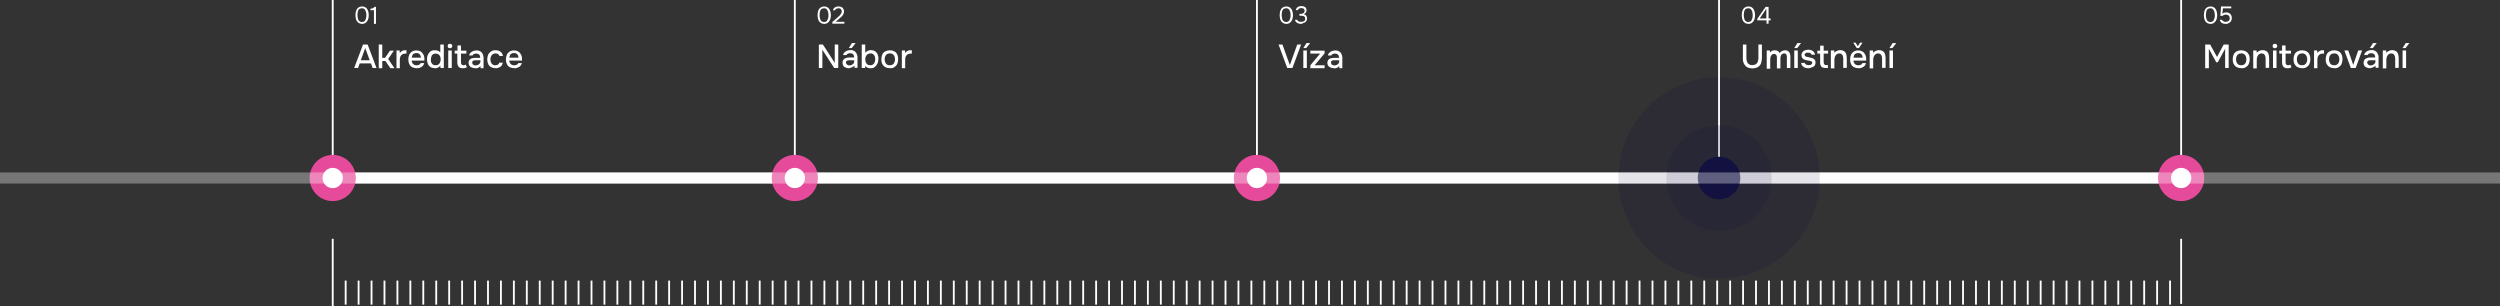
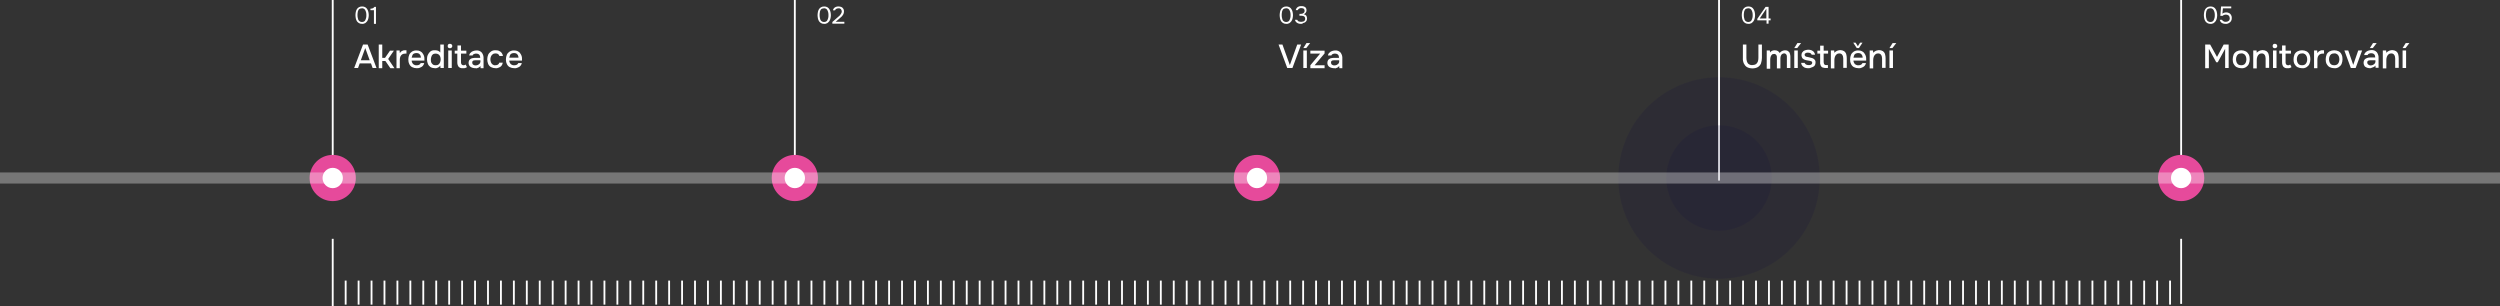
<svg xmlns="http://www.w3.org/2000/svg" xmlns:xlink="http://www.w3.org/1999/xlink" version="1.1" id="Layer_1" x="0px" y="0px" viewBox="0 0 1352.5 165.8" style="enable-background:new 0 0 1352.5 165.8;" xml:space="preserve">
  <rect x="0" y="0" width="1352.5" height="165.8" fill="#333333" stroke="none" />
  <style type="text/css">
	.st0{fill:none;stroke:#FFFFFF;stroke-width:6;stroke-linecap:round;}
	.st1{fill:none;stroke:#FFFFFF;}
	.st2{fill:#FFFFFF;}
	.st3{fill:#E64A9B;}
	.st4{opacity:0.168;fill:#131140;enable-background:new    ;}
	.st5{fill:#131140;}
	.st6{clip-path:url(#SVGID_2_);}
	.st7{fill:none;stroke:#FFFFFF;stroke-width:13;stroke-dasharray:0,0,1,6;}
	.st8{opacity:0.33;}
</style>
  <g id="Group_554">
    <g id="Group_553">
-       <path id="Path_257" class="st0" d="M175,96.3h1002.5" />
      <g id="Group_423">
        <path id="Path_255" class="st1" d="M180,0v97.7" />
        <path id="Path_500" class="st2" d="M191.6,36.8l4.8-12.7h2.5l4.8,12.7h-2.1l-0.9-2.5h-6.1l-0.9,2.5H191.6z M195.2,32.6h4.8     l-2.4-6.6L195.2,32.6z M204.9,36.8V24.1h1.9v7.2h1.5l2.7-3.9h2.1l-3.1,4.5l3.4,5h-2.2l-2.7-3.9h-1.7v3.9H204.9L204.9,36.8z      M214.5,36.8v-9.5h1.7l0.1,1.4c0.2-0.3,0.5-0.6,0.8-0.9c0.3-0.2,0.7-0.4,1-0.5c0.4-0.1,0.8-0.1,1.2-0.1h0.3l0.3,0V29h-0.6     c-0.6,0-1.2,0.1-1.7,0.4c-0.4,0.3-0.8,0.7-1,1.2c-0.2,0.5-0.3,1.1-0.3,1.7v4.6H214.5L214.5,36.8z M225.4,36.9     c-0.9,0-1.7-0.2-2.5-0.6c-0.7-0.4-1.2-1-1.5-1.7c-0.4-0.8-0.5-1.7-0.5-2.5c0-0.9,0.2-1.7,0.5-2.5c0.3-0.7,0.9-1.3,1.5-1.7     c0.7-0.4,1.6-0.7,2.5-0.6c0.7,0,1.3,0.1,1.9,0.4c0.5,0.3,1,0.6,1.3,1.1c0.4,0.5,0.6,1,0.8,1.5c0.2,0.6,0.2,1.1,0.2,1.7     c0,0.1,0,0.3,0,0.4s0,0.2,0,0.4h-6.9c0,0.5,0.2,0.9,0.4,1.3c0.2,0.4,0.5,0.7,0.9,0.9c0.4,0.2,0.9,0.4,1.4,0.3     c0.3,0,0.6,0,0.9-0.1c0.3-0.1,0.6-0.2,0.8-0.4c0.2-0.2,0.4-0.4,0.5-0.7h1.9c-0.1,0.6-0.4,1.1-0.8,1.6c-0.4,0.4-0.9,0.7-1.5,0.9     C226.6,36.9,226,36.9,225.4,36.9L225.4,36.9z M222.7,31.2h5c0-0.4-0.1-0.9-0.3-1.3c-0.2-0.4-0.5-0.7-0.8-0.9     c-0.4-0.2-0.8-0.3-1.3-0.3c-0.5,0-1,0.1-1.4,0.3c-0.4,0.2-0.7,0.5-0.8,0.9C222.9,30.4,222.8,30.8,222.7,31.2L222.7,31.2     L222.7,31.2z M235.3,36.9c-0.8,0-1.7-0.2-2.4-0.6c-0.6-0.4-1.1-1-1.4-1.7c-0.3-0.8-0.5-1.6-0.5-2.5c0-0.9,0.1-1.7,0.5-2.5     c0.3-0.7,0.8-1.3,1.4-1.8c0.7-0.5,1.6-0.7,2.4-0.6c0.4,0,0.7,0,1.1,0.1c0.4,0.1,0.7,0.2,1,0.4c0.3,0.2,0.6,0.4,0.8,0.7v-4.3h1.9     v12.7h-1.8l-0.1-1.3c-0.2,0.3-0.5,0.6-0.8,0.8c-0.3,0.2-0.7,0.4-1.1,0.5C236.1,36.9,235.7,37,235.3,36.9z M235.7,35.3     c0.5,0,1.1-0.1,1.5-0.4c0.4-0.3,0.7-0.7,0.9-1.2c0.2-0.5,0.3-1.1,0.3-1.6c0-0.5-0.1-1.1-0.3-1.6c-0.2-0.5-0.5-0.8-0.9-1.1     c-0.5-0.3-1-0.4-1.5-0.4c-0.5,0-1.1,0.1-1.5,0.4c-0.4,0.3-0.7,0.7-0.8,1.2c-0.2,0.5-0.3,1.1-0.3,1.6c0,0.4,0,0.8,0.1,1.2     c0.1,0.4,0.2,0.7,0.5,1c0.2,0.3,0.5,0.5,0.8,0.7C234.8,35.2,235.2,35.3,235.7,35.3L235.7,35.3L235.7,35.3z M242.5,36.8v-9.5h1.9     v9.5H242.5z M243.4,26.1c-0.3,0-0.6-0.1-0.9-0.3c-0.2-0.2-0.3-0.5-0.3-0.9c0-0.3,0.1-0.6,0.3-0.9c0.2-0.2,0.5-0.3,0.9-0.3     c0.3,0,0.6,0.1,0.9,0.3c0.2,0.2,0.4,0.5,0.4,0.9c0,0.3-0.1,0.6-0.4,0.9C244.1,26,243.7,26.1,243.4,26.1L243.4,26.1z M250.3,36.9     c-0.8,0.1-1.6-0.2-2.2-0.8c-0.5-0.7-0.7-1.5-0.7-2.4V29H246v-1.6h1.5v-2.8h1.9v2.8h2.9V29h-2.9v4.5c0,0.3,0,0.6,0.1,0.9     c0.1,0.3,0.2,0.5,0.4,0.6c0.2,0.2,0.5,0.3,0.8,0.3c0.3,0,0.5,0,0.7-0.1c0.2-0.1,0.4-0.2,0.5-0.3l0.7,1.4     c-0.2,0.2-0.4,0.3-0.7,0.4c-0.2,0.1-0.5,0.2-0.8,0.2C250.9,36.9,250.6,36.9,250.3,36.9L250.3,36.9z M257,36.9     c-0.4,0-0.8-0.1-1.3-0.2c-0.4-0.1-0.8-0.3-1.1-0.5c-0.3-0.2-0.6-0.5-0.8-0.9c-0.2-0.4-0.3-0.8-0.3-1.2c0-0.5,0.1-1,0.3-1.4     c0.2-0.4,0.5-0.7,0.9-0.9c0.4-0.2,0.8-0.4,1.3-0.4c0.5-0.1,1-0.1,1.5-0.1h2.3c0-0.4-0.1-0.8-0.2-1.2c-0.1-0.3-0.4-0.6-0.7-0.8     c-0.4-0.2-0.8-0.3-1.2-0.3c-0.3,0-0.6,0-0.9,0.1c-0.2,0.1-0.5,0.2-0.7,0.3c-0.2,0.1-0.3,0.3-0.4,0.6h-1.9     c0.1-0.4,0.2-0.8,0.5-1.2c0.3-0.3,0.6-0.6,0.9-0.8c0.4-0.2,0.8-0.4,1.2-0.5c0.4-0.1,0.9-0.2,1.3-0.2c1.1-0.1,2.2,0.3,3,1.2     c0.7,1,1,2.1,0.9,3.3v5.1h-1.6l-0.1-1.2c-0.3,0.4-0.6,0.7-1,0.9c-0.4,0.2-0.7,0.3-1.1,0.4C257.6,36.9,257.3,36.9,257,36.9     L257,36.9L257,36.9z M257.2,35.4c0.5,0,1-0.1,1.4-0.3c0.4-0.2,0.7-0.5,1-0.8c0.2-0.4,0.4-0.8,0.3-1.3v-0.4h-1.7c-0.3,0-0.7,0-1,0     c-0.3,0-0.6,0.1-0.9,0.1c-0.2,0.1-0.5,0.2-0.6,0.4c-0.2,0.2-0.3,0.5-0.2,0.8c0,0.3,0.1,0.6,0.2,0.8c0.2,0.2,0.4,0.4,0.7,0.5     C256.6,35.3,256.9,35.4,257.2,35.4L257.2,35.4L257.2,35.4z M268.1,36.9c-0.9,0-1.7-0.2-2.5-0.6c-0.7-0.4-1.2-1-1.5-1.7     c-0.3-0.8-0.5-1.6-0.5-2.5c0-0.9,0.2-1.7,0.5-2.5c0.3-0.7,0.9-1.3,1.6-1.8c0.8-0.5,1.7-0.7,2.6-0.6c0.6,0,1.3,0.1,1.8,0.4     c0.5,0.2,1,0.6,1.3,1c0.4,0.5,0.6,1.1,0.7,1.7h-1.9c-0.1-0.4-0.4-0.8-0.8-1.1c-0.4-0.2-0.8-0.3-1.3-0.3c-0.6,0-1.1,0.1-1.6,0.5     c-0.4,0.3-0.7,0.7-0.9,1.2c-0.2,0.5-0.3,1-0.3,1.5c0,0.5,0.1,1.1,0.3,1.6c0.2,0.5,0.5,0.9,0.9,1.2c0.4,0.3,1,0.5,1.5,0.4     c0.5,0,0.9-0.1,1.3-0.3c0.4-0.2,0.7-0.6,0.8-1.1h1.9c-0.1,0.6-0.3,1.2-0.7,1.7c-0.4,0.5-0.9,0.8-1.5,1     C269.4,36.8,268.7,37,268.1,36.9z M278.2,36.9c-0.9,0-1.7-0.2-2.5-0.6c-0.7-0.4-1.2-1-1.5-1.7c-0.4-0.8-0.5-1.7-0.5-2.5     c0-0.9,0.2-1.7,0.5-2.5c0.3-0.7,0.9-1.3,1.5-1.7c0.7-0.4,1.6-0.7,2.5-0.6c0.7,0,1.3,0.1,1.9,0.4c0.5,0.3,1,0.6,1.3,1.1     c0.4,0.5,0.6,1,0.8,1.5c0.2,0.6,0.2,1.1,0.2,1.7c0,0.1,0,0.3,0,0.4s0,0.2,0,0.4h-6.9c0,0.5,0.2,0.9,0.4,1.3     c0.2,0.4,0.5,0.7,0.9,0.9c0.4,0.2,0.9,0.4,1.4,0.3c0.3,0,0.6,0,0.9-0.1c0.3-0.1,0.6-0.2,0.8-0.4c0.2-0.2,0.4-0.4,0.5-0.7h1.9     c-0.1,0.6-0.4,1.1-0.8,1.6c-0.4,0.4-0.9,0.7-1.5,0.9C279.4,36.9,278.8,37,278.2,36.9L278.2,36.9z M275.5,31.2h5     c0-0.4-0.1-0.9-0.3-1.3c-0.2-0.4-0.5-0.7-0.8-0.9c-0.4-0.2-0.8-0.3-1.3-0.3c-0.5,0-1,0.1-1.4,0.3c-0.4,0.2-0.7,0.5-0.8,0.9     C275.7,30.4,275.6,30.8,275.5,31.2L275.5,31.2z" />
        <path id="Path_501" class="st2" d="M195.8,12.9c-0.6,0-1.1-0.1-1.6-0.4c-0.4-0.2-0.8-0.6-1.1-1c-0.3-0.5-0.5-1-0.6-1.5     c-0.1-0.6-0.2-1.2-0.2-1.8c0-0.6,0.1-1.2,0.2-1.8c0.1-0.5,0.3-1,0.6-1.5c0.3-0.4,0.7-0.8,1.1-1c0.5-0.3,1.1-0.4,1.7-0.4     c0.6,0,1.2,0.1,1.7,0.4c0.5,0.3,0.8,0.6,1.1,1.1c0.3,0.5,0.5,1,0.6,1.5c0.1,0.6,0.2,1.1,0.2,1.7c0,0.6-0.1,1.2-0.2,1.7     c-0.1,0.5-0.3,1-0.6,1.5c-0.3,0.4-0.7,0.8-1.1,1.1C197,12.8,196.4,13,195.8,12.9z M195.8,11.9c0.4,0,0.9-0.1,1.2-0.3     c0.3-0.2,0.6-0.5,0.7-0.9c0.2-0.4,0.3-0.8,0.4-1.2c0.1-0.4,0.1-0.8,0.1-1.3c0-0.4,0-0.8-0.1-1.3c-0.1-0.4-0.2-0.8-0.4-1.2     c-0.2-0.4-0.4-0.7-0.7-0.9c-0.4-0.2-0.8-0.4-1.2-0.3c-0.4,0-0.9,0.1-1.3,0.3c-0.3,0.2-0.6,0.5-0.7,0.9c-0.2,0.4-0.3,0.8-0.3,1.2     c-0.1,0.4-0.1,0.8-0.1,1.2c0,0.4,0,0.8,0.1,1.3c0.1,0.4,0.2,0.8,0.3,1.2c0.2,0.4,0.4,0.7,0.7,0.9     C194.9,11.8,195.4,11.9,195.8,11.9L195.8,11.9z M202.3,12.8V5.5h-1.9V4.7c0.3,0,0.6-0.1,0.9-0.1c0.3-0.1,0.5-0.2,0.7-0.3     c0.2-0.2,0.4-0.4,0.6-0.6h0.8v9.2H202.3z" />
        <circle id="Ellipse_67" class="st3" cx="180" cy="96.3" r="12.5" />
        <circle id="Ellipse_68" class="st2" cx="180" cy="96.3" r="5.5" />
      </g>
      <g id="Group_424">
        <path id="Path_255-2" class="st1" d="M430,0v97.7" />
-         <path id="Path_502" class="st2" d="M443,36.8V24.1h2.2l6.4,9.9v-9.9h1.9v12.7h-2.2l-6.4-9.9v9.9H443z M459.1,36.9     c-0.4,0-0.8-0.1-1.2-0.2c-0.4-0.1-0.7-0.3-1.1-0.5c-0.3-0.2-0.6-0.5-0.7-0.9c-0.2-0.4-0.3-0.8-0.3-1.3c0-0.5,0.1-1,0.3-1.4     c0.2-0.4,0.5-0.7,0.9-0.9c0.4-0.2,0.8-0.4,1.3-0.5c0.5-0.1,1-0.1,1.5-0.1h2.3c0-0.4-0.1-0.8-0.2-1.2c-0.1-0.3-0.4-0.6-0.7-0.8     c-0.4-0.2-0.8-0.3-1.2-0.3c-0.3,0-0.6,0-0.9,0.1c-0.3,0.1-0.5,0.2-0.7,0.3c-0.2,0.1-0.3,0.3-0.4,0.6h-1.9     c0.1-0.4,0.2-0.8,0.5-1.2c0.3-0.3,0.6-0.6,0.9-0.8c0.4-0.2,0.8-0.4,1.2-0.5c0.4-0.1,0.9-0.2,1.3-0.2c1.1-0.1,2.2,0.3,3,1.2     c0.7,1,1,2.1,0.9,3.3v5.1h-1.6l-0.1-1.2c-0.3,0.4-0.6,0.6-1,0.8c-0.4,0.2-0.7,0.3-1.1,0.4C459.8,36.9,459.5,36.9,459.1,36.9     L459.1,36.9z M459.4,35.4c0.5,0,1-0.1,1.4-0.3c0.4-0.2,0.7-0.5,1-0.8c0.2-0.4,0.4-0.8,0.3-1.3v-0.4h-1.7c-0.3,0-0.7,0-1,0     c-0.3,0-0.6,0.1-0.9,0.1c-0.2,0.1-0.5,0.2-0.6,0.4c-0.2,0.2-0.3,0.5-0.2,0.8c0,0.3,0.1,0.6,0.3,0.8c0.2,0.2,0.4,0.4,0.7,0.5     C458.8,35.3,459.1,35.4,459.4,35.4L459.4,35.4z M459.2,26l1.7-2.7h2l-2.1,2.7H459.2z M471,36.9c-0.4,0-0.8,0-1.1-0.1     c-0.4-0.1-0.7-0.2-1-0.4c-0.3-0.2-0.6-0.4-0.8-0.7l-0.1,1.1h-1.8V24.1h1.9v4.5c0.3-0.5,0.8-0.8,1.3-1.1c0.6-0.2,1.1-0.4,1.7-0.4     c0.8,0,1.6,0.2,2.3,0.6c0.6,0.4,1.1,1,1.4,1.7c0.3,0.8,0.5,1.6,0.4,2.5c0,0.8-0.1,1.7-0.5,2.5c-0.3,0.7-0.8,1.3-1.4,1.8     C472.7,36.8,471.8,37,471,36.9z M470.8,35.3c0.6,0,1.1-0.1,1.6-0.5c0.4-0.3,0.7-0.7,0.8-1.2c0.2-0.5,0.3-1.1,0.3-1.6     c0-0.5-0.1-1.1-0.3-1.6c-0.2-0.5-0.5-0.9-0.8-1.1c-0.5-0.3-1-0.5-1.6-0.4c-0.5,0-1.1,0.2-1.5,0.5c-0.4,0.3-0.7,0.7-0.9,1.2     c-0.2,0.5-0.3,1-0.3,1.5c0,0.5,0.1,1.1,0.3,1.6c0.2,0.5,0.5,0.9,0.9,1.2C469.7,35.2,470.2,35.3,470.8,35.3z M481.4,36.9     c-0.9,0-1.7-0.2-2.5-0.6c-0.7-0.4-1.2-1-1.6-1.7c-0.4-0.8-0.5-1.7-0.5-2.5c0-0.9,0.2-1.8,0.5-2.6c0.3-0.7,0.9-1.3,1.6-1.7     c0.8-0.4,1.6-0.6,2.5-0.6c0.9,0,1.7,0.2,2.5,0.6c0.7,0.4,1.2,1,1.5,1.7c0.4,0.8,0.5,1.7,0.5,2.6c0,0.9-0.2,1.7-0.5,2.5     c-0.3,0.7-0.9,1.3-1.5,1.7C483.2,36.8,482.3,37,481.4,36.9z M481.4,35.3c0.6,0,1.1-0.1,1.6-0.4c0.4-0.3,0.7-0.7,0.9-1.2     c0.2-0.5,0.3-1,0.3-1.6c0-0.5-0.1-1.1-0.3-1.6c-0.2-0.5-0.5-0.9-0.9-1.2c-0.5-0.3-1-0.5-1.6-0.4c-0.6,0-1.1,0.1-1.6,0.4     c-0.4,0.3-0.7,0.7-0.9,1.2c-0.2,0.5-0.3,1-0.3,1.6c0,0.5,0.1,1.1,0.3,1.6c0.2,0.5,0.5,0.9,0.9,1.2     C480.3,35.2,480.8,35.3,481.4,35.3L481.4,35.3L481.4,35.3z M487.9,36.8v-9.5h1.7l0.1,1.4c0.2-0.3,0.5-0.6,0.8-0.9     c0.3-0.2,0.7-0.4,1-0.5c0.4-0.1,0.8-0.2,1.2-0.1h0.3l0.3,0V29h-0.6c-0.6,0-1.2,0.1-1.7,0.4c-0.4,0.3-0.8,0.7-1,1.2     c-0.2,0.5-0.3,1.1-0.3,1.7v4.6H487.9L487.9,36.8z" />
        <path id="Path_503" class="st2" d="M445.8,12.9c-0.6,0-1.1-0.1-1.6-0.4c-0.4-0.2-0.8-0.6-1.1-1c-0.3-0.5-0.5-1-0.6-1.5     c-0.1-0.6-0.2-1.2-0.2-1.8c0-0.6,0.1-1.2,0.2-1.8c0.1-0.5,0.3-1,0.6-1.5c0.3-0.4,0.7-0.8,1.1-1c0.5-0.3,1.1-0.4,1.7-0.4     c0.6,0,1.2,0.1,1.7,0.4c0.5,0.3,0.8,0.6,1.1,1.1c0.3,0.5,0.5,1,0.6,1.5c0.1,0.6,0.2,1.1,0.2,1.7c0,0.6-0.1,1.2-0.2,1.7     c-0.1,0.5-0.3,1-0.6,1.5c-0.3,0.4-0.7,0.8-1.1,1.1C447,12.8,446.4,13,445.8,12.9L445.8,12.9z M445.8,11.9c0.4,0,0.9-0.1,1.2-0.3     c0.3-0.2,0.6-0.5,0.7-0.9c0.2-0.4,0.3-0.8,0.4-1.2c0.1-0.4,0.1-0.8,0.1-1.3c0-0.4,0-0.8-0.1-1.3c-0.1-0.4-0.2-0.8-0.4-1.2     c-0.2-0.4-0.4-0.7-0.7-0.9c-0.4-0.2-0.8-0.4-1.2-0.3c-0.4,0-0.9,0.1-1.3,0.3c-0.3,0.2-0.6,0.5-0.7,0.9c-0.2,0.4-0.3,0.8-0.3,1.2     c-0.1,0.4-0.1,0.8-0.1,1.2c0,0.4,0,0.8,0.1,1.3c0.1,0.4,0.2,0.8,0.3,1.2c0.2,0.4,0.4,0.7,0.7,0.9     C444.9,11.8,445.4,11.9,445.8,11.9L445.8,11.9L445.8,11.9z M450.3,12.8v-0.9l2.6-2.3l0.8-0.7c0.3-0.2,0.6-0.5,0.8-0.8     c0.2-0.3,0.5-0.6,0.6-0.9c0.2-0.3,0.3-0.7,0.3-1c0-0.5-0.2-0.9-0.5-1.3c-0.4-0.3-0.8-0.5-1.3-0.4c-0.4,0-0.8,0.1-1.2,0.3     c-0.3,0.2-0.6,0.5-0.6,0.8h-1.2c0.1-0.4,0.3-0.9,0.6-1.2c0.3-0.3,0.7-0.6,1.1-0.7c0.4-0.2,0.9-0.2,1.4-0.2c0.5,0,1,0.1,1.5,0.3     c0.4,0.2,0.8,0.5,1,0.9c0.3,0.4,0.4,0.9,0.4,1.4c0,0.5-0.1,1-0.3,1.5c-0.2,0.4-0.5,0.8-0.8,1.2c-0.3,0.3-0.7,0.7-1.1,1l-2.3,2     h4.7v1H450.3L450.3,12.8z" />
        <circle id="Ellipse_67-2" class="st3" cx="430" cy="96.3" r="12.5" />
        <circle id="Ellipse_68-2" class="st2" cx="430" cy="96.3" r="5.5" />
      </g>
      <g id="Group_425">
-         <path id="Path_255-3" class="st1" d="M680,0v97.7" />
        <path id="Path_504" class="st2" d="M696.4,36.8l-4.7-12.7h2.1l4,11.1l4-11.1h2.1l-4.7,12.7H696.4z M705.1,36.8v-9.5h1.9v9.5     H705.1z M705.1,26l1.7-2.7h2l-2.1,2.7C706.8,26,705.1,26,705.1,26z M708.9,36.8v-1.5l5.3-6.3h-5.3v-1.6h7.7v1.5l-5.4,6.4h5.4v1.6     H708.9z M721.6,36.9c-0.4,0-0.8-0.1-1.3-0.2c-0.4-0.1-0.8-0.3-1.1-0.5c-0.3-0.2-0.6-0.5-0.8-0.9c-0.2-0.4-0.3-0.8-0.3-1.2     c0-0.5,0.1-1,0.3-1.4c0.2-0.4,0.5-0.7,0.9-0.9c0.4-0.2,0.8-0.4,1.3-0.4c0.5-0.1,1-0.1,1.5-0.1h2.3c0-0.4-0.1-0.8-0.2-1.2     c-0.1-0.3-0.4-0.6-0.7-0.8c-0.4-0.2-0.8-0.3-1.2-0.3c-0.3,0-0.6,0-0.9,0.1c-0.2,0.1-0.5,0.2-0.7,0.3c-0.2,0.1-0.3,0.4-0.4,0.6     h-1.9c0.1-0.4,0.2-0.8,0.5-1.2c0.3-0.3,0.6-0.6,0.9-0.8c0.4-0.2,0.8-0.4,1.2-0.5c0.4-0.1,0.9-0.2,1.3-0.2c1.1-0.1,2.2,0.3,3,1.2     c0.7,1,1,2.1,0.9,3.3v5.1h-1.6l-0.1-1.2c-0.3,0.4-0.6,0.7-1,0.9c-0.4,0.2-0.7,0.3-1.1,0.4C722.2,36.9,721.9,36.9,721.6,36.9     L721.6,36.9z M721.8,35.4c0.5,0,1-0.1,1.4-0.3c0.4-0.2,0.7-0.5,1-0.8c0.2-0.4,0.4-0.8,0.3-1.3v-0.4h-1.7c-0.3,0-0.7,0-1,0     c-0.3,0-0.6,0.1-0.9,0.1c-0.2,0.1-0.5,0.2-0.6,0.4c-0.2,0.2-0.3,0.5-0.2,0.8c0,0.3,0.1,0.6,0.2,0.8c0.2,0.2,0.4,0.4,0.7,0.5     C721.2,35.3,721.5,35.4,721.8,35.4L721.8,35.4z" />
        <path id="Path_505" class="st2" d="M695.8,12.9c-0.6,0-1.1-0.1-1.6-0.4c-0.4-0.2-0.8-0.6-1.1-1c-0.3-0.5-0.5-1-0.6-1.5     c-0.1-0.6-0.2-1.2-0.2-1.8c0-0.6,0.1-1.2,0.2-1.8c0.1-0.5,0.3-1,0.6-1.5c0.3-0.4,0.7-0.8,1.1-1c0.5-0.3,1.1-0.4,1.7-0.4     c0.6,0,1.2,0.1,1.7,0.4c0.5,0.3,0.8,0.6,1.1,1.1c0.3,0.5,0.5,1,0.6,1.5c0.1,0.6,0.2,1.1,0.2,1.7c0,0.6-0.1,1.2-0.2,1.7     c-0.1,0.5-0.3,1-0.6,1.5c-0.3,0.4-0.7,0.8-1.1,1.1C697,12.8,696.4,13,695.8,12.9L695.8,12.9z M695.8,11.9c0.4,0,0.9-0.1,1.2-0.3     c0.3-0.2,0.6-0.5,0.7-0.9c0.2-0.4,0.3-0.8,0.4-1.2c0.1-0.4,0.1-0.8,0.1-1.3c0-0.4,0-0.8-0.1-1.3c-0.1-0.4-0.2-0.8-0.4-1.2     c-0.2-0.4-0.4-0.7-0.7-0.9c-0.4-0.2-0.8-0.4-1.2-0.3c-0.4,0-0.9,0.1-1.3,0.3c-0.3,0.2-0.6,0.5-0.7,0.9c-0.2,0.4-0.3,0.8-0.3,1.2     c-0.1,0.4-0.1,0.8-0.1,1.2c0,0.4,0,0.8,0.1,1.3c0.1,0.4,0.2,0.8,0.3,1.2c0.2,0.4,0.4,0.7,0.7,0.9     C694.9,11.8,695.4,11.9,695.8,11.9L695.8,11.9z M703.9,12.9c-0.4,0-0.7,0-1.1-0.1c-0.4-0.1-0.7-0.2-1-0.4     c-0.3-0.2-0.6-0.4-0.8-0.7c-0.2-0.3-0.4-0.7-0.4-1h1.2c0.1,0.3,0.3,0.5,0.5,0.7c0.2,0.2,0.5,0.3,0.8,0.3c0.3,0.1,0.6,0.1,0.9,0.1     c0.2,0,0.4,0,0.7-0.1c0.2,0,0.5-0.1,0.7-0.2c0.2-0.1,0.4-0.3,0.5-0.5c0.2-0.3,0.2-0.6,0.2-0.9c0-0.3-0.1-0.6-0.2-0.8     c-0.1-0.2-0.3-0.4-0.5-0.5c-0.2-0.1-0.5-0.2-0.7-0.2c-0.3,0-0.5-0.1-0.8-0.1h-0.9v-1h0.5c0.3,0,0.6,0,0.9-0.1     c0.3,0,0.5-0.1,0.7-0.3c0.2-0.1,0.4-0.3,0.5-0.5c0.1-0.2,0.2-0.5,0.2-0.7c0-0.3-0.1-0.7-0.3-1c-0.2-0.2-0.4-0.4-0.7-0.4     c-0.3-0.1-0.6-0.1-0.9-0.1c-0.3,0-0.5,0-0.7,0.1c-0.2,0.1-0.5,0.2-0.7,0.4c-0.2,0.2-0.3,0.4-0.4,0.6h-1.1c0-0.3,0.2-0.7,0.4-1     c0.2-0.3,0.4-0.5,0.7-0.7c0.3-0.2,0.6-0.3,0.9-0.4c0.3-0.1,0.7-0.1,1-0.1c0.4,0,0.7,0,1.1,0.1c0.3,0.1,0.6,0.2,0.9,0.4     c0.3,0.2,0.5,0.4,0.6,0.7c0.2,0.3,0.2,0.7,0.2,1.1c0,0.3,0,0.6-0.2,0.9c-0.1,0.3-0.3,0.5-0.5,0.7c-0.2,0.2-0.5,0.4-0.8,0.5     c0.4,0.1,0.7,0.2,1,0.4c0.3,0.2,0.5,0.5,0.6,0.8c0.1,0.3,0.2,0.7,0.2,1c0,0.5-0.1,1-0.3,1.4c-0.2,0.3-0.5,0.6-0.8,0.8     c-0.3,0.2-0.7,0.3-1.1,0.4C704.6,12.9,704.3,12.9,703.9,12.9z" />
        <circle id="Ellipse_67-3" class="st3" cx="680" cy="96.3" r="12.5" />
        <circle id="Ellipse_68-3" class="st2" cx="680" cy="96.3" r="5.5" />
      </g>
      <g id="Group_426">
        <circle id="Ellipse_72" class="st4" cx="930" cy="96.3" r="54.5" />
        <path id="Path_255-4" class="st1" d="M930,0v97.7" />
        <path id="Path_506" class="st2" d="M948.1,37c-1,0-2.1-0.2-3-0.7c-0.8-0.5-1.3-1.2-1.7-2c-0.4-0.9-0.6-2-0.5-3v-7.2h1.9v7.2     c0,0.7,0.1,1.3,0.3,2c0.2,0.6,0.5,1.1,1,1.4c0.6,0.4,1.3,0.6,2,0.5c0.7,0,1.4-0.2,1.9-0.5c0.5-0.4,0.8-0.9,1-1.4     c0.2-0.6,0.3-1.3,0.3-2v-7.2h1.9v7.2c0,1-0.2,2-0.5,3c-0.3,0.8-0.9,1.5-1.7,2C950.1,36.8,949.1,37,948.1,37z M955.8,36.8v-9.5     h1.7l0.1,1.1c0.2-0.3,0.4-0.5,0.7-0.7c0.3-0.2,0.6-0.3,0.9-0.4c0.3-0.1,0.6-0.1,1-0.1c0.5,0,1.1,0.1,1.6,0.4     c0.4,0.3,0.8,0.6,1,1.1c0.2-0.3,0.5-0.6,0.8-0.8c0.3-0.2,0.6-0.4,1-0.5c0.4-0.1,0.7-0.2,1.1-0.2c0.6,0,1.2,0.1,1.7,0.5     c0.4,0.3,0.8,0.7,0.9,1.2c0.2,0.6,0.3,1.2,0.3,1.8v6.1h-1.9v-5.4c0-0.3,0-0.6,0-0.9c0-0.3-0.1-0.6-0.2-0.8     c-0.1-0.2-0.3-0.5-0.5-0.6c-0.3-0.2-0.6-0.3-0.9-0.2c-0.3,0-0.6,0.1-0.9,0.3c-0.3,0.2-0.5,0.4-0.6,0.7c-0.2,0.3-0.3,0.6-0.3,0.9     c-0.1,0.3-0.1,0.6-0.1,1v5.2h-1.9v-5.4c0-0.3,0-0.5,0-0.8c0-0.3-0.1-0.6-0.2-0.8c-0.1-0.3-0.3-0.5-0.5-0.6     c-0.3-0.2-0.6-0.3-0.9-0.2c-0.5,0-0.9,0.1-1.2,0.5c-0.3,0.3-0.5,0.7-0.6,1.1c-0.1,0.4-0.2,0.8-0.2,1.3v5.1H955.8L955.8,36.8z      M970.7,36.8v-9.5h1.9v9.5H970.7z M970.7,26l1.7-2.7h2l-2.1,2.7C972.3,26,970.7,26,970.7,26z M978.4,36.9c-0.4,0-0.9,0-1.3-0.1     c-0.4-0.1-0.9-0.2-1.2-0.5c-0.4-0.2-0.7-0.5-1-0.9c-0.3-0.4-0.4-0.9-0.5-1.4h1.9c0.1,0.3,0.3,0.5,0.5,0.7     c0.2,0.2,0.5,0.3,0.8,0.4c0.3,0.1,0.6,0.1,0.9,0.1c0.2,0,0.4,0,0.6,0c0.2,0,0.4-0.1,0.6-0.2c0.2-0.1,0.4-0.2,0.5-0.4     c0.1-0.2,0.2-0.4,0.2-0.7c0-0.2-0.1-0.4-0.2-0.5c-0.1-0.2-0.3-0.3-0.5-0.3c-0.2-0.1-0.5-0.2-0.7-0.2c-0.5-0.1-1.1-0.2-1.7-0.3     c-0.6-0.1-1.1-0.3-1.6-0.6c-0.2-0.1-0.3-0.2-0.5-0.4c-0.1-0.1-0.3-0.3-0.3-0.5c-0.1-0.2-0.2-0.4-0.2-0.6     c-0.1-0.2-0.1-0.4-0.1-0.7c0-0.4,0.1-0.9,0.3-1.3c0.2-0.3,0.5-0.6,0.8-0.9c0.4-0.2,0.8-0.4,1.2-0.5c0.5-0.1,0.9-0.2,1.4-0.2     c0.6,0,1.2,0.1,1.7,0.3c0.5,0.2,0.9,0.5,1.3,0.9c0.3,0.4,0.6,1,0.6,1.5h-1.8c-0.1-0.3-0.3-0.6-0.6-0.8c-0.4-0.2-0.8-0.3-1.3-0.3     c-0.2,0-0.4,0-0.6,0c-0.2,0-0.4,0.1-0.6,0.2c-0.2,0.1-0.3,0.2-0.5,0.3c-0.1,0.2-0.2,0.4-0.2,0.6c0,0.2,0.1,0.4,0.2,0.6     c0.1,0.2,0.3,0.3,0.5,0.4c0.2,0.1,0.5,0.2,0.8,0.2c0.4,0.1,0.9,0.2,1.3,0.3c0.4,0.1,0.8,0.2,1.2,0.3c0.4,0.1,0.7,0.3,1,0.5     c0.3,0.2,0.5,0.5,0.7,0.8c0.2,0.4,0.2,0.7,0.2,1.1c0,0.5-0.1,1-0.3,1.4c-0.2,0.4-0.5,0.7-0.9,0.9c-0.4,0.2-0.8,0.4-1.3,0.5     C979.3,36.9,978.8,36.9,978.4,36.9L978.4,36.9z M987.8,36.8c-0.6,0-1.2-0.1-1.8-0.3c-0.5-0.2-0.8-0.6-1-1     c-0.2-0.6-0.4-1.2-0.3-1.8V29h-1.5v-1.6h1.5v-2.7h1.9v2.7h2.4V29h-2.4v4.5c0,0.4,0.1,0.9,0.3,1.3c0.3,0.3,0.8,0.5,1.3,0.4h0.7     v1.6H987.8L987.8,36.8z M990.5,36.8v-9.5h1.8l0.1,1.3c0.2-0.3,0.5-0.6,0.9-0.8c0.3-0.2,0.7-0.4,1.1-0.5c0.4-0.1,0.7-0.1,1.1-0.2     c0.8,0,1.5,0.2,2.2,0.6c0.5,0.4,0.9,0.9,1.1,1.6c0.2,0.7,0.3,1.5,0.3,2.2v5.2h-1.9V32c0-0.4,0-0.8-0.1-1.1c0-0.3-0.1-0.7-0.3-1     c-0.1-0.3-0.4-0.5-0.6-0.7c-0.3-0.2-0.7-0.3-1.1-0.3c-0.5,0-1,0.1-1.5,0.5c-0.4,0.3-0.7,0.8-0.9,1.3c-0.2,0.6-0.3,1.2-0.3,1.8     v4.5H990.5z M1005.4,36.9c-0.9,0-1.7-0.2-2.5-0.6c-0.7-0.4-1.2-1-1.5-1.7c-0.4-0.8-0.5-1.7-0.5-2.5c0-0.9,0.2-1.7,0.5-2.5     c0.3-0.7,0.9-1.3,1.5-1.7c0.7-0.4,1.6-0.7,2.5-0.6c0.7,0,1.3,0.1,1.9,0.4c0.5,0.3,1,0.6,1.3,1.1c0.4,0.5,0.6,1,0.8,1.5     c0.2,0.6,0.2,1.1,0.2,1.7c0,0.1,0,0.3,0,0.4s0,0.2,0,0.4h-6.9c0,0.5,0.2,0.9,0.4,1.3c0.2,0.4,0.5,0.7,0.9,0.9     c0.4,0.2,0.9,0.4,1.4,0.3c0.3,0,0.6,0,0.9-0.1c0.3-0.1,0.6-0.2,0.8-0.4c0.2-0.2,0.4-0.4,0.5-0.7h1.9c-0.1,0.6-0.4,1.1-0.8,1.6     c-0.4,0.4-0.9,0.7-1.5,0.9C1006.6,36.9,1006,37,1005.4,36.9L1005.4,36.9L1005.4,36.9z M1002.7,31.2h5c0-0.4-0.1-0.9-0.3-1.3     c-0.2-0.4-0.5-0.7-0.8-0.9c-0.4-0.2-0.8-0.3-1.3-0.3c-0.5,0-1,0.1-1.4,0.3c-0.4,0.2-0.7,0.5-0.8,0.9     C1002.9,30.4,1002.8,30.8,1002.7,31.2L1002.7,31.2L1002.7,31.2z M1011.5,36.8v-9.5h1.8l0.1,1.3c0.2-0.3,0.5-0.6,0.9-0.8     c0.3-0.2,0.7-0.4,1.1-0.5c0.4-0.1,0.7-0.1,1.1-0.2c0.8,0,1.5,0.2,2.2,0.6c0.5,0.4,0.9,0.9,1.1,1.6c0.2,0.7,0.3,1.5,0.3,2.2v5.2     h-1.9V32c0-0.4,0-0.8-0.1-1.1c0-0.3-0.1-0.7-0.3-1c-0.1-0.3-0.4-0.5-0.6-0.7c-0.3-0.2-0.7-0.3-1.1-0.3c-0.5,0-1,0.1-1.5,0.5     c-0.4,0.3-0.7,0.8-0.9,1.3c-0.2,0.6-0.3,1.2-0.3,1.8v4.5H1011.5z M1022.2,36.8v-9.5h1.9v9.5H1022.2z M1022.2,26l1.7-2.7h2     l-2.1,2.7C1023.9,26,1022.2,26,1022.2,26z" />
        <path id="Path_507" class="st2" d="M945.8,12.9c-0.6,0-1.1-0.1-1.6-0.4c-0.4-0.2-0.8-0.6-1.1-1c-0.3-0.5-0.5-1-0.6-1.5     c-0.1-0.6-0.2-1.2-0.2-1.8c0-0.6,0.1-1.2,0.2-1.8c0.1-0.5,0.3-1,0.6-1.5c0.3-0.4,0.7-0.8,1.1-1c0.5-0.3,1.1-0.4,1.7-0.4     c0.6,0,1.2,0.1,1.7,0.4c0.5,0.3,0.8,0.6,1.1,1.1c0.3,0.5,0.5,1,0.6,1.5c0.1,0.6,0.2,1.1,0.2,1.7c0,0.6-0.1,1.2-0.2,1.7     c-0.1,0.5-0.3,1-0.6,1.5c-0.3,0.4-0.7,0.8-1.1,1.1C947,12.8,946.4,13,945.8,12.9L945.8,12.9z M945.8,11.9c0.4,0,0.9-0.1,1.2-0.3     c0.3-0.2,0.6-0.5,0.7-0.9c0.2-0.4,0.3-0.8,0.4-1.2c0.1-0.4,0.1-0.8,0.1-1.3c0-0.4,0-0.8-0.1-1.3c-0.1-0.4-0.2-0.8-0.4-1.2     c-0.2-0.4-0.4-0.7-0.7-0.9c-0.4-0.2-0.8-0.4-1.2-0.3c-0.4,0-0.9,0.1-1.3,0.3c-0.3,0.2-0.6,0.5-0.7,0.9c-0.2,0.4-0.3,0.8-0.3,1.2     c-0.1,0.4-0.1,0.8-0.1,1.2c0,0.4,0,0.8,0.1,1.3c0.1,0.4,0.2,0.8,0.3,1.2c0.2,0.4,0.4,0.7,0.7,0.9     C944.9,11.8,945.4,11.9,945.8,11.9L945.8,11.9z M955.7,12.8V11h-5v-0.8l4.5-6.5h1.6V10h1.1v1h-1.1v1.8H955.7z M952,10h3.6V4.7     L952,10z" />
        <circle id="Ellipse_67-4" class="st4" cx="930" cy="96.3" r="28.5" />
-         <circle id="Ellipse_68-4" class="st5" cx="930" cy="96.3" r="11.5" />
      </g>
      <g id="Group_427">
        <path id="Path_255-5" class="st1" d="M1180,0v97.7" />
        <path id="Path_508" class="st2" d="M1193,36.8V24.1h2.7l3.7,6.7l3.6-6.7h2.7v12.7h-1.9V26.4l-4,7.3h-0.8l-4-7.3v10.5H1193z      M1212.5,36.9c-0.9,0-1.7-0.2-2.5-0.6c-0.7-0.4-1.2-1-1.6-1.7c-0.4-0.8-0.5-1.7-0.5-2.5c0-0.9,0.2-1.8,0.5-2.6     c0.3-0.7,0.9-1.3,1.6-1.7c0.8-0.4,1.6-0.6,2.5-0.6c0.9,0,1.7,0.2,2.5,0.6c0.7,0.4,1.2,1,1.6,1.7c0.4,0.8,0.5,1.7,0.5,2.6     c0,0.9-0.2,1.7-0.5,2.5c-0.3,0.7-0.9,1.3-1.5,1.7C1214.3,36.8,1213.4,37,1212.5,36.9z M1212.5,35.3c0.6,0,1.1-0.1,1.6-0.4     c0.4-0.3,0.7-0.7,0.9-1.2c0.2-0.5,0.3-1,0.3-1.6c0-0.5-0.1-1.1-0.3-1.6c-0.2-0.5-0.5-0.9-0.9-1.2c-0.5-0.3-1-0.5-1.6-0.4     c-0.6,0-1.1,0.1-1.6,0.4c-0.4,0.3-0.7,0.7-0.9,1.2c-0.2,0.5-0.3,1-0.3,1.6c0,0.5,0.1,1.1,0.3,1.6c0.2,0.5,0.5,0.9,0.9,1.2     C1211.4,35.2,1212,35.3,1212.5,35.3L1212.5,35.3L1212.5,35.3z M1219,36.8v-9.5h1.8l0.1,1.3c0.2-0.3,0.5-0.6,0.9-0.8     c0.3-0.2,0.7-0.4,1.1-0.5c0.4-0.1,0.7-0.1,1.1-0.2c0.8,0,1.5,0.2,2.2,0.6c0.5,0.4,0.9,0.9,1.1,1.6c0.2,0.7,0.3,1.5,0.3,2.2v5.2     h-1.9V32c0-0.4,0-0.8-0.1-1.1c0-0.3-0.1-0.7-0.3-1c-0.1-0.3-0.4-0.5-0.6-0.7c-0.3-0.2-0.7-0.3-1.1-0.3c-0.5,0-1,0.1-1.5,0.5     c-0.4,0.3-0.7,0.8-0.9,1.3c-0.2,0.6-0.3,1.2-0.3,1.8v4.5H1219L1219,36.8z M1229.7,36.8v-9.5h1.9v9.5H1229.7z M1230.7,26.1     c-0.3,0-0.6-0.1-0.9-0.3c-0.2-0.2-0.3-0.5-0.3-0.9c0-0.3,0.1-0.6,0.3-0.9c0.2-0.2,0.5-0.3,0.9-0.3c0.3,0,0.6,0.1,0.9,0.3     c0.2,0.2,0.4,0.5,0.4,0.9c0,0.3-0.1,0.6-0.4,0.9C1231.3,26,1231,26.1,1230.7,26.1z M1237.5,36.9c-0.8,0.1-1.6-0.2-2.2-0.8     c-0.5-0.7-0.7-1.5-0.7-2.4V29h-1.5v-1.6h1.5v-2.8h1.9v2.8h2.9V29h-2.9v4.5c0,0.3,0,0.6,0.1,0.9c0.1,0.3,0.2,0.5,0.4,0.6     c0.2,0.2,0.5,0.3,0.8,0.3c0.3,0,0.5,0,0.7-0.1c0.2-0.1,0.4-0.2,0.5-0.3l0.7,1.4c-0.2,0.2-0.4,0.3-0.7,0.4     c-0.2,0.1-0.5,0.2-0.8,0.2C1238.1,36.9,1237.8,36.9,1237.5,36.9L1237.5,36.9z M1245.4,36.9c-0.9,0-1.7-0.2-2.5-0.6     c-0.7-0.4-1.2-1-1.6-1.7c-0.4-0.8-0.5-1.7-0.5-2.5c0-0.9,0.2-1.8,0.5-2.6c0.3-0.7,0.9-1.3,1.6-1.7c0.8-0.4,1.6-0.6,2.5-0.6     c0.9,0,1.7,0.2,2.5,0.6c0.7,0.4,1.2,1,1.5,1.7c0.4,0.8,0.5,1.7,0.5,2.6c0,0.9-0.2,1.7-0.5,2.5c-0.3,0.7-0.9,1.3-1.5,1.7     C1247.1,36.8,1246.3,37,1245.4,36.9L1245.4,36.9L1245.4,36.9z M1245.4,35.3c0.6,0,1.1-0.1,1.6-0.4c0.4-0.3,0.7-0.7,0.9-1.2     c0.2-0.5,0.3-1,0.3-1.6c0-0.5-0.1-1.1-0.3-1.6c-0.2-0.5-0.5-0.9-0.9-1.2c-0.5-0.3-1-0.5-1.6-0.4c-0.6,0-1.1,0.1-1.6,0.4     c-0.4,0.3-0.7,0.7-0.9,1.2c-0.2,0.5-0.3,1-0.3,1.6c0,0.5,0.1,1.1,0.3,1.6c0.2,0.5,0.5,0.9,0.9,1.2     C1244.3,35.2,1244.8,35.3,1245.4,35.3L1245.4,35.3z M1251.9,36.8v-9.5h1.7l0.1,1.4c0.2-0.3,0.5-0.6,0.8-0.9     c0.3-0.2,0.7-0.4,1-0.5c0.4-0.1,0.8-0.2,1.2-0.1h0.3l0.3,0V29h-0.6c-0.6,0-1.2,0.1-1.7,0.4c-0.4,0.3-0.8,0.7-1,1.2     c-0.2,0.5-0.3,1.1-0.3,1.7v4.6H1251.9L1251.9,36.8z M1262.8,36.9c-0.9,0-1.7-0.2-2.5-0.6c-0.7-0.4-1.2-1-1.6-1.7     c-0.4-0.8-0.5-1.7-0.5-2.5c0-0.9,0.2-1.8,0.5-2.6c0.3-0.7,0.9-1.3,1.6-1.7c0.8-0.4,1.6-0.6,2.5-0.6c0.9,0,1.7,0.2,2.5,0.6     c0.7,0.4,1.2,1,1.5,1.7c0.4,0.8,0.5,1.7,0.5,2.6c0,0.9-0.2,1.7-0.5,2.5c-0.3,0.7-0.9,1.3-1.5,1.7     C1264.5,36.8,1263.7,37,1262.8,36.9L1262.8,36.9L1262.8,36.9z M1262.8,35.3c0.6,0,1.1-0.1,1.6-0.4c0.4-0.3,0.7-0.7,0.9-1.2     c0.2-0.5,0.3-1,0.3-1.6c0-0.5-0.1-1.1-0.3-1.6c-0.2-0.5-0.5-0.9-0.9-1.2c-0.5-0.3-1-0.5-1.6-0.4c-0.6,0-1.1,0.1-1.6,0.4     c-0.4,0.3-0.7,0.7-0.9,1.2c-0.2,0.5-0.3,1-0.3,1.6c0,0.5,0.1,1.1,0.3,1.6c0.2,0.5,0.5,0.9,0.9,1.2     C1261.7,35.2,1262.2,35.3,1262.8,35.3L1262.8,35.3z M1271.8,36.8l-3.5-9.5h2.1l2.7,7.8l2.7-7.8h2.1l-3.5,9.5H1271.8L1271.8,36.8z      M1282.1,36.9c-0.4,0-0.8-0.1-1.3-0.2c-0.4-0.1-0.7-0.3-1.1-0.5c-0.3-0.2-0.6-0.5-0.7-0.9c-0.2-0.4-0.3-0.8-0.3-1.3     c0-0.5,0.1-1,0.3-1.4c0.2-0.4,0.5-0.7,0.9-0.9c0.4-0.2,0.8-0.4,1.3-0.5c0.5-0.1,1-0.1,1.5-0.1h2.3c0-0.4-0.1-0.8-0.2-1.2     c-0.1-0.3-0.4-0.6-0.7-0.8c-0.4-0.2-0.8-0.3-1.2-0.3c-0.3,0-0.6,0-0.9,0.1c-0.2,0.1-0.5,0.2-0.7,0.3c-0.2,0.1-0.3,0.3-0.4,0.6     h-1.9c0.1-0.4,0.2-0.8,0.5-1.2c0.3-0.3,0.6-0.6,0.9-0.8c0.4-0.2,0.8-0.4,1.2-0.5c0.4-0.1,0.9-0.2,1.3-0.2c1.1-0.1,2.2,0.3,3,1.2     c0.7,1,1,2.1,0.9,3.3v5.1h-1.6l-0.1-1.2c-0.3,0.4-0.6,0.6-1,0.8c-0.4,0.2-0.7,0.3-1.1,0.4C1282.8,36.9,1282.4,36.9,1282.1,36.9z      M1282.4,35.4c0.5,0,1-0.1,1.4-0.3c0.4-0.2,0.7-0.5,1-0.8c0.2-0.4,0.4-0.8,0.3-1.3v-0.4h-1.7c-0.3,0-0.7,0-1,0     c-0.3,0-0.6,0.1-0.9,0.1c-0.2,0.1-0.5,0.2-0.6,0.4c-0.2,0.2-0.3,0.5-0.2,0.8c0,0.3,0.1,0.6,0.3,0.8c0.2,0.2,0.4,0.4,0.7,0.5     C1281.8,35.3,1282.1,35.4,1282.4,35.4z M1282.1,26l1.7-2.7h2l-2.1,2.7H1282.1z M1289.1,36.8v-9.5h1.8l0.1,1.3     c0.2-0.3,0.5-0.6,0.9-0.8c0.3-0.2,0.7-0.4,1.1-0.5c0.4-0.1,0.7-0.1,1.1-0.2c0.8,0,1.5,0.2,2.2,0.6c0.5,0.4,0.9,0.9,1.1,1.6     c0.2,0.7,0.3,1.5,0.3,2.2v5.2h-1.9V32c0-0.4,0-0.8-0.1-1.1c0-0.3-0.1-0.7-0.3-1c-0.1-0.3-0.4-0.5-0.6-0.7     c-0.3-0.2-0.7-0.3-1.1-0.3c-0.5,0-1,0.1-1.5,0.5c-0.4,0.3-0.7,0.8-0.9,1.3c-0.2,0.6-0.3,1.2-0.3,1.8v4.5H1289.1L1289.1,36.8z      M1299.8,36.8v-9.5h1.9v9.5H1299.8z M1299.8,26l1.7-2.7h2l-2.1,2.7C1301.5,26,1299.8,26,1299.8,26z" />
        <path id="Path_509" class="st2" d="M1195.8,12.9c-0.6,0-1.1-0.1-1.6-0.4c-0.4-0.2-0.8-0.6-1.1-1c-0.3-0.5-0.5-1-0.6-1.5     c-0.1-0.6-0.2-1.2-0.2-1.8c0-0.6,0.1-1.2,0.2-1.8c0.1-0.5,0.3-1,0.6-1.5c0.3-0.4,0.7-0.8,1.1-1c0.5-0.3,1.1-0.4,1.7-0.4     c0.6,0,1.2,0.1,1.7,0.4c0.5,0.3,0.8,0.6,1.1,1.1c0.3,0.5,0.5,1,0.6,1.5c0.1,0.6,0.2,1.1,0.2,1.7c0,0.6-0.1,1.2-0.2,1.7     c-0.1,0.5-0.3,1-0.6,1.5c-0.3,0.4-0.7,0.8-1.1,1.1C1197,12.8,1196.4,13,1195.8,12.9z M1195.8,11.9c0.4,0,0.9-0.1,1.2-0.3     c0.3-0.2,0.6-0.5,0.7-0.9c0.2-0.4,0.3-0.8,0.4-1.2c0.1-0.4,0.1-0.8,0.1-1.3c0-0.4,0-0.8-0.1-1.3c-0.1-0.4-0.2-0.8-0.4-1.2     c-0.2-0.4-0.4-0.7-0.7-0.9c-0.4-0.2-0.8-0.4-1.2-0.3c-0.4,0-0.9,0.1-1.3,0.3c-0.3,0.2-0.6,0.5-0.7,0.9c-0.2,0.4-0.3,0.8-0.3,1.2     c-0.1,0.4-0.1,0.8-0.1,1.2c0,0.4,0,0.8,0.1,1.3c0.1,0.4,0.2,0.8,0.3,1.2c0.2,0.4,0.4,0.7,0.7,0.9     C1194.9,11.8,1195.4,11.9,1195.8,11.9L1195.8,11.9z M1204.1,12.9c-0.4,0-0.7,0-1.1-0.1c-0.3-0.1-0.7-0.2-1-0.4     c-0.3-0.2-0.5-0.4-0.7-0.7c-0.2-0.3-0.3-0.6-0.4-1h1.2c0.1,0.2,0.3,0.5,0.5,0.6c0.2,0.2,0.5,0.3,0.7,0.4c0.3,0.1,0.5,0.1,0.8,0.1     c0.4,0,0.8-0.1,1.1-0.2c0.3-0.1,0.6-0.4,0.8-0.6c0.2-0.3,0.3-0.7,0.3-1.1c0-0.5-0.2-1.1-0.6-1.5c-0.4-0.3-0.9-0.5-1.5-0.5     c-0.3,0-0.7,0.1-1,0.2c-0.3,0.1-0.6,0.3-0.8,0.5h-1.2l0.4-5.1h5.5v1h-4.5l-0.3,2.9c0.3-0.2,0.5-0.4,0.9-0.5     c0.4-0.1,0.8-0.2,1.2-0.2c0.5,0,1.1,0.1,1.6,0.4c0.4,0.2,0.8,0.6,1,1c0.3,0.5,0.4,1,0.4,1.6c0,0.6-0.1,1.2-0.4,1.7     c-0.3,0.5-0.7,0.8-1.2,1.1C1205.3,12.8,1204.7,13,1204.1,12.9L1204.1,12.9L1204.1,12.9z" />
        <circle id="Ellipse_67-5" class="st3" cx="1180" cy="96.3" r="12.5" />
        <circle id="Ellipse_68-5" class="st2" cx="1180" cy="96.3" r="5.5" />
      </g>
    </g>
    <path id="Path_258" class="st1" d="M1180,129.2v35.2" />
    <g>
      <defs>
        <rect id="SVGID_1_" x="181.5" y="150.8" width="996" height="15" />
      </defs>
      <clipPath id="SVGID_2_">
        <use xlink:href="#SVGID_1_" style="overflow:visible;" />
      </clipPath>
      <g class="st6">
        <g id="Mask_Group_24">
          <path id="Path_260" class="st7" d="M-23.5,158.3H1509" />
        </g>
      </g>
    </g>
    <path id="Path_261" class="st1" d="M180,129.2v36.6" />
  </g>
  <g id="Path_257-2" class="st8">
    <rect x="-3" y="93.3" class="st2" width="1358.5" height="6" />
  </g>
  <g>
    <path class="st2" d="M1004.5,26l-1.9-2.9h1.3l1.2,1.9h0l1.2-1.9h1.3l-1.9,2.9H1004.5z" />
  </g>
</svg>